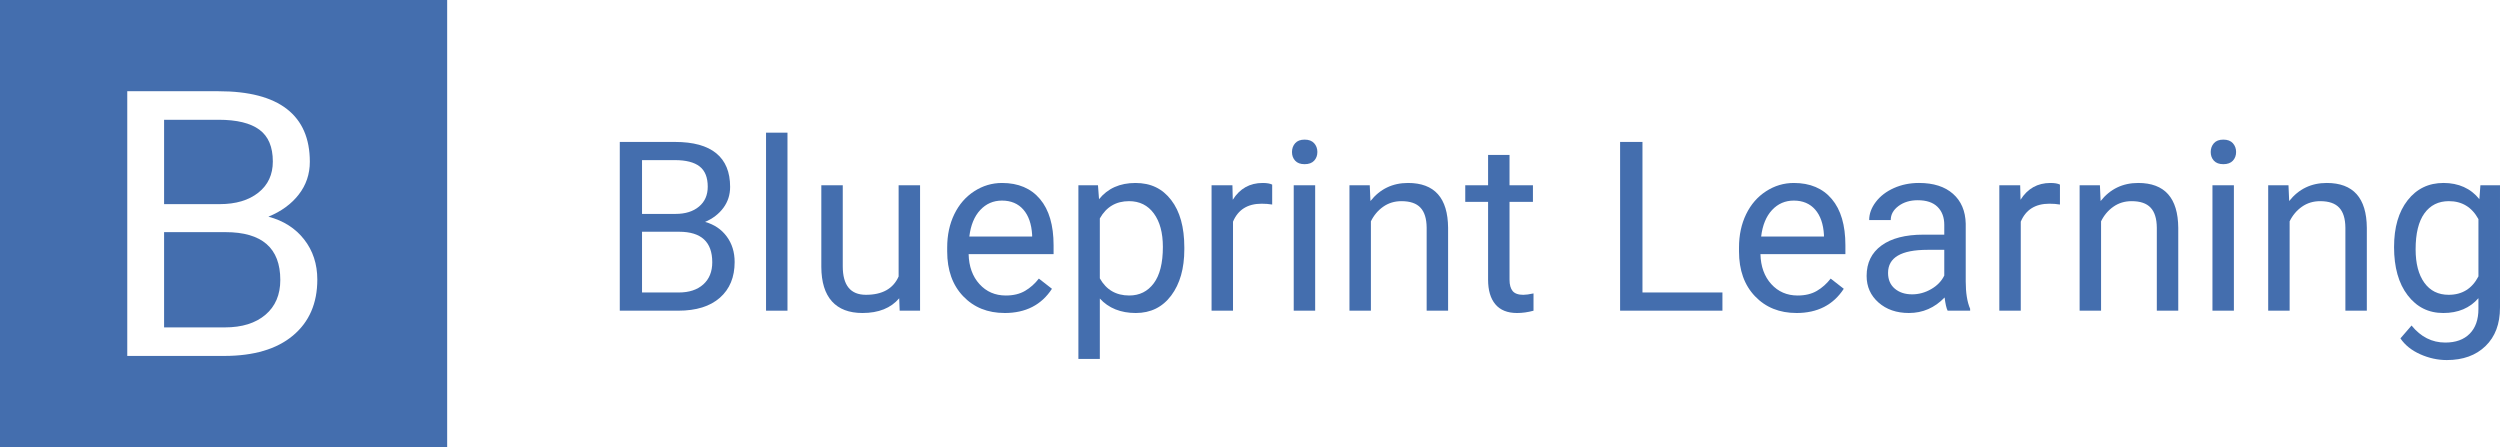
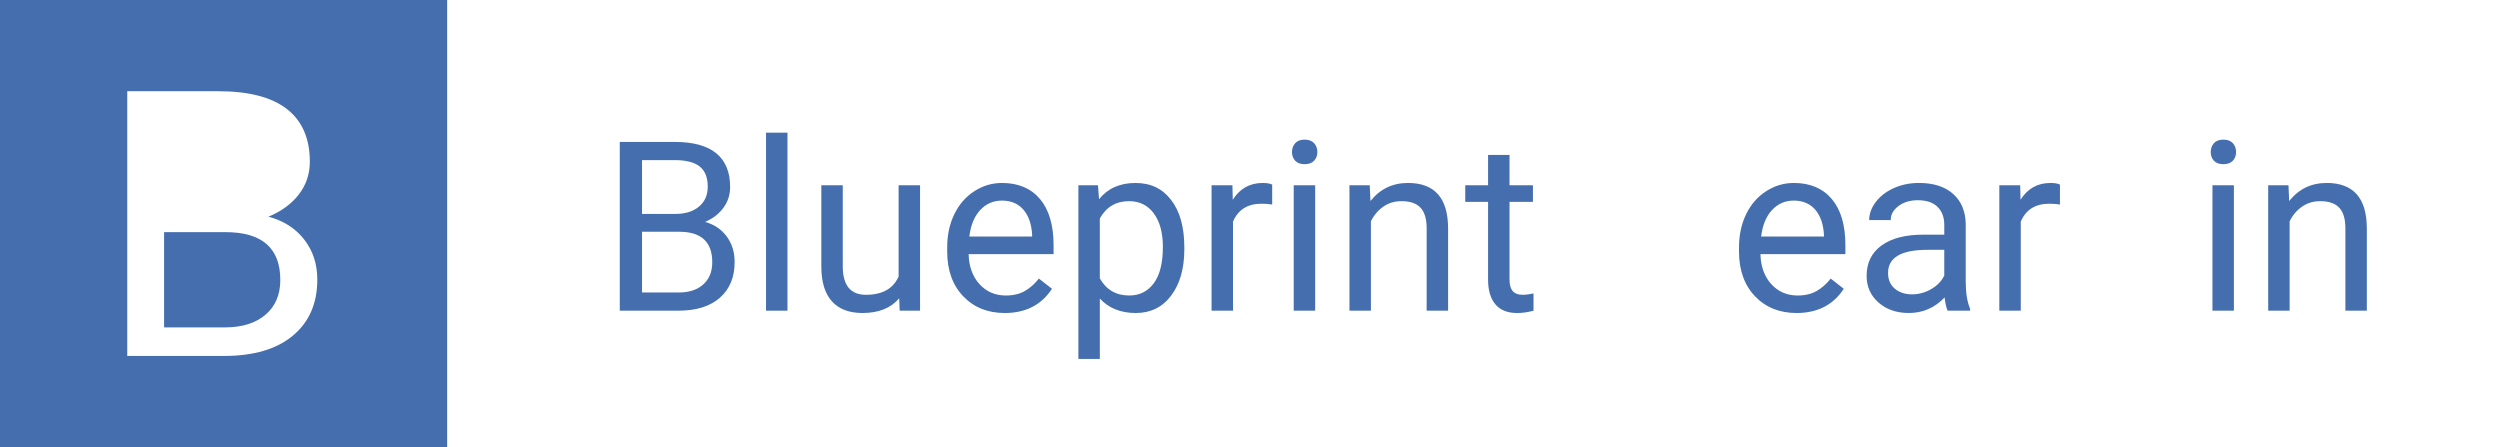
<svg xmlns="http://www.w3.org/2000/svg" id="Layer_1" data-name="Layer 1" viewBox="0 0 2582.45 461.91">
  <defs>
    <style>
      .cls-1 {
        fill: #446eae;
        stroke-width: 0px;
      }
    </style>
  </defs>
  <g>
    <path class="cls-1" d="M640.22,320.93v-174.31h56.99c18.92,0,33.14,3.91,42.68,11.73,9.54,7.82,14.31,19.39,14.31,34.72,0,8.14-2.32,15.34-6.94,21.61-4.63,6.27-10.94,11.12-18.92,14.55,9.42,2.63,16.86,7.64,22.33,15.02,5.47,7.38,8.2,16.18,8.2,26.4,0,15.64-5.07,27.94-15.2,36.87-10.14,8.94-24.46,13.41-42.98,13.41h-60.46ZM663.2,220.96h34.72c10.06,0,18.1-2.52,24.12-7.56,6.03-5.04,9.04-11.88,9.04-20.52,0-9.6-2.79-16.58-8.38-20.94-5.59-4.36-14.09-6.54-25.5-6.54h-34v55.55ZM663.2,239.4v62.73h37.95c10.69,0,19.13-2.77,25.32-8.32,6.18-5.55,9.28-13.19,9.28-22.93,0-20.99-11.41-31.49-34.24-31.49h-38.31Z" />
    <path class="cls-1" d="M813.45,320.93h-22.15v-183.89h22.15v183.89Z" />
    <path class="cls-1" d="M928.86,308.12c-8.62,10.14-21.27,15.21-37.95,15.21-13.81,0-24.32-4.01-31.55-12.03-7.22-8.02-10.88-19.89-10.95-35.62v-84.28h22.15v83.68c0,19.63,7.98,29.45,23.94,29.45,16.92,0,28.17-6.3,33.76-18.92v-94.22h22.15v129.54h-21.07l-.48-12.81Z" />
    <path class="cls-1" d="M1037.81,323.32c-17.56,0-31.85-5.77-42.86-17.3-11.01-11.53-16.52-26.96-16.52-46.27v-4.07c0-12.85,2.45-24.32,7.36-34.42,4.91-10.1,11.77-18,20.59-23.7,8.82-5.71,18.38-8.56,28.67-8.56,16.84,0,29.93,5.55,39.27,16.64,9.34,11.09,14.01,26.98,14.01,47.65v9.22h-87.76c.32,12.77,4.05,23.09,11.19,30.95,7.14,7.86,16.22,11.79,27.24,11.79,7.82,0,14.44-1.6,19.87-4.79,5.43-3.19,10.18-7.42,14.25-12.69l13.53,10.54c-10.86,16.68-27.14,25.02-48.85,25.02ZM1035.06,207.2c-8.94,0-16.44,3.25-22.51,9.76-6.07,6.51-9.82,15.62-11.25,27.36h64.89v-1.68c-.64-11.25-3.67-19.97-9.1-26.16-5.43-6.18-12.77-9.28-22.03-9.28Z" />
    <path class="cls-1" d="M1223.38,257.6c0,19.71-4.51,35.6-13.53,47.65-9.02,12.05-21.23,18.08-36.63,18.08s-28.09-4.99-37.11-14.96v62.37h-22.15v-179.34h20.23l1.08,14.37c9.02-11.17,21.55-16.76,37.59-16.76s27.87,5.87,36.93,17.6c9.06,11.73,13.59,28.06,13.59,48.97v2.04ZM1201.23,255.08c0-14.61-3.11-26.14-9.34-34.6-6.23-8.46-14.77-12.69-25.62-12.69-13.41,0-23.47,5.95-30.17,17.84v61.9c6.62,11.81,16.76,17.72,30.41,17.72,10.61,0,19.05-4.21,25.32-12.63,6.27-8.42,9.4-20.93,9.4-37.53Z" />
    <path class="cls-1" d="M1314.13,211.27c-3.35-.56-6.98-.84-10.89-.84-14.53,0-24.38,6.19-29.57,18.56v91.95h-22.15v-129.54h21.55l.36,14.96c7.26-11.57,17.56-17.36,30.89-17.36,4.31,0,7.58.56,9.82,1.68v20.59Z" />
    <path class="cls-1" d="M1334.6,157.03c0-3.59,1.1-6.62,3.29-9.1,2.19-2.47,5.45-3.71,9.76-3.71s7.58,1.24,9.82,3.71c2.23,2.47,3.35,5.51,3.35,9.1s-1.12,6.58-3.35,8.98c-2.24,2.39-5.51,3.59-9.82,3.59s-7.56-1.2-9.76-3.59c-2.2-2.39-3.29-5.39-3.29-8.98ZM1358.54,320.93h-22.15v-129.54h22.15v129.54Z" />
    <path class="cls-1" d="M1414.93,191.39l.72,16.28c9.9-12.45,22.83-18.68,38.79-18.68,27.38,0,41.18,15.44,41.42,46.33v85.6h-22.15v-85.72c-.08-9.34-2.21-16.24-6.41-20.71-4.19-4.47-10.71-6.7-19.57-6.7-7.18,0-13.49,1.92-18.92,5.75-5.43,3.83-9.66,8.86-12.69,15.08v92.3h-22.15v-129.54h20.95Z" />
    <path class="cls-1" d="M1559.31,160.03v31.37h24.18v17.12h-24.18v80.43c0,5.2,1.08,9.09,3.23,11.69,2.16,2.6,5.83,3.9,11.01,3.9,2.55,0,6.06-.48,10.54-1.44v17.85c-5.83,1.59-11.49,2.38-17,2.38-9.9,0-17.36-2.99-22.39-8.98-5.03-5.99-7.54-14.49-7.54-25.5v-80.33h-23.58v-17.12h23.58v-31.37h22.15Z" />
-     <path class="cls-1" d="M1696.63,302.13h82.61v18.8h-105.71v-174.31h23.11v155.52Z" />
    <path class="cls-1" d="M1855.74,323.32c-17.56,0-31.85-5.77-42.86-17.3-11.01-11.53-16.52-26.96-16.52-46.27v-4.07c0-12.85,2.45-24.32,7.36-34.42,4.91-10.1,11.77-18,20.59-23.7,8.82-5.71,18.38-8.56,28.67-8.56,16.84,0,29.93,5.55,39.27,16.64,9.34,11.09,14.01,26.98,14.01,47.65v9.22h-87.76c.32,12.77,4.05,23.09,11.19,30.95,7.14,7.86,16.22,11.79,27.24,11.79,7.82,0,14.45-1.6,19.87-4.79,5.43-3.19,10.18-7.42,14.25-12.69l13.53,10.54c-10.86,16.68-27.14,25.02-48.85,25.02ZM1852.99,207.2c-8.94,0-16.44,3.25-22.51,9.76-6.07,6.51-9.82,15.62-11.25,27.36h64.89v-1.68c-.64-11.25-3.67-19.97-9.1-26.16-5.43-6.18-12.77-9.28-22.03-9.28Z" />
    <path class="cls-1" d="M2011.86,320.93c-1.28-2.55-2.32-7.1-3.11-13.65-10.3,10.7-22.59,16.04-36.87,16.04-12.77,0-23.25-3.61-31.43-10.83-8.18-7.22-12.27-16.38-12.27-27.48,0-13.49,5.13-23.96,15.38-31.43,10.25-7.46,24.68-11.19,43.28-11.19h21.55v-10.18c0-7.74-2.32-13.91-6.94-18.5-4.63-4.59-11.45-6.88-20.47-6.88-7.9,0-14.53,2-19.87,5.99-5.35,3.99-8.02,8.82-8.02,14.49h-22.27c0-6.46,2.29-12.71,6.88-18.74,4.59-6.02,10.81-10.79,18.68-14.31,7.86-3.51,16.5-5.27,25.92-5.27,14.92,0,26.62,3.73,35.08,11.19,8.46,7.46,12.85,17.74,13.17,30.83v59.62c0,11.89,1.51,21.35,4.55,28.37v1.92h-23.23ZM1975.11,304.05c6.94,0,13.53-1.8,19.75-5.39,6.23-3.59,10.73-8.26,13.53-14.01v-26.58h-17.36c-27.14,0-40.71,7.94-40.71,23.82,0,6.94,2.31,12.37,6.94,16.28,4.63,3.91,10.58,5.87,17.84,5.87Z" />
    <path class="cls-1" d="M2127.87,211.27c-3.35-.56-6.99-.84-10.89-.84-14.53,0-24.38,6.19-29.57,18.56v91.95h-22.15v-129.54h21.55l.36,14.96c7.26-11.57,17.56-17.36,30.89-17.36,4.31,0,7.58.56,9.82,1.68v20.59Z" />
-     <path class="cls-1" d="M2169.17,191.39l.72,16.28c9.9-12.45,22.83-18.68,38.79-18.68,27.38,0,41.18,15.44,41.42,46.33v85.6h-22.15v-85.72c-.08-9.34-2.21-16.24-6.41-20.71-4.19-4.47-10.71-6.7-19.57-6.7-7.18,0-13.49,1.92-18.92,5.75-5.43,3.83-9.66,8.86-12.69,15.08v92.3h-22.15v-129.54h20.95Z" />
    <path class="cls-1" d="M2283.63,157.03c0-3.59,1.1-6.62,3.29-9.1,2.19-2.47,5.45-3.71,9.76-3.71s7.58,1.24,9.82,3.71c2.23,2.47,3.35,5.51,3.35,9.1s-1.12,6.58-3.35,8.98c-2.24,2.39-5.51,3.59-9.82,3.59s-7.56-1.2-9.76-3.59c-2.2-2.39-3.29-5.39-3.29-8.98ZM2307.57,320.93h-22.15v-129.54h22.15v129.54Z" />
    <path class="cls-1" d="M2363.96,191.39l.72,16.28c9.9-12.45,22.83-18.68,38.79-18.68,27.38,0,41.18,15.44,41.42,46.33v85.6h-22.15v-85.72c-.08-9.34-2.21-16.24-6.41-20.71-4.19-4.47-10.71-6.7-19.57-6.7-7.18,0-13.49,1.92-18.92,5.75-5.43,3.83-9.66,8.86-12.69,15.08v92.3h-22.15v-129.54h20.95Z" />
-     <path class="cls-1" d="M2473.02,255.08c0-20.19,4.67-36.25,14.01-48.19,9.34-11.93,21.71-17.9,37.11-17.9s28.13,5.59,36.99,16.76l1.08-14.37h20.23v126.43c0,16.76-4.97,29.97-14.91,39.63-9.94,9.66-23.29,14.49-40.05,14.49-9.34,0-18.48-2-27.42-5.99-8.94-3.99-15.76-9.46-20.47-16.4l11.49-13.29c9.5,11.73,21.11,17.6,34.84,17.6,10.77,0,19.17-3.03,25.2-9.1,6.03-6.07,9.04-14.61,9.04-25.62v-11.13c-8.86,10.22-20.95,15.32-36.28,15.32s-27.44-6.11-36.81-18.32c-9.38-12.21-14.07-28.85-14.07-49.92ZM2495.29,257.6c0,14.61,2.99,26.08,8.98,34.42,5.99,8.34,14.37,12.51,25.14,12.51,13.97,0,24.22-6.35,30.77-19.04v-59.14c-6.79-12.37-16.96-18.56-30.53-18.56-10.77,0-19.2,4.19-25.26,12.57-6.07,8.38-9.1,20.79-9.1,37.23Z" />
  </g>
-   <path class="cls-1" d="M266.87,199c9.97-7.91,14.96-18.63,14.96-32.18,0-15.06-4.62-26-13.87-32.84-9.25-6.84-23.31-10.26-42.2-10.26h-56.26v87.14h57.45c16.64,0,29.94-3.95,39.92-11.85Z" />
  <path class="cls-1" d="M232.89,239.78h-63.39v98.41h62.8c17.7,0,31.66-4.35,41.9-13.05,10.23-8.7,15.35-20.69,15.35-35.96,0-32.93-18.89-49.39-56.66-49.39Z" />
  <path class="cls-1" d="M0,0v461.91h461.91V0H0ZM302.62,346.64c-16.77,14.02-40.48,21.03-71.12,21.03h-100.04V94.24h94.3c31.3,0,54.84,6.14,70.62,18.4,15.78,12.27,23.67,30.42,23.67,54.46,0,12.77-3.83,24.07-11.49,33.9-7.66,9.83-18.1,17.44-31.3,22.82,15.58,4.13,27.9,11.99,36.95,23.57,9.04,11.58,13.57,25.39,13.57,41.41,0,24.54-8.39,43.82-25.16,57.84Z" />
</svg>